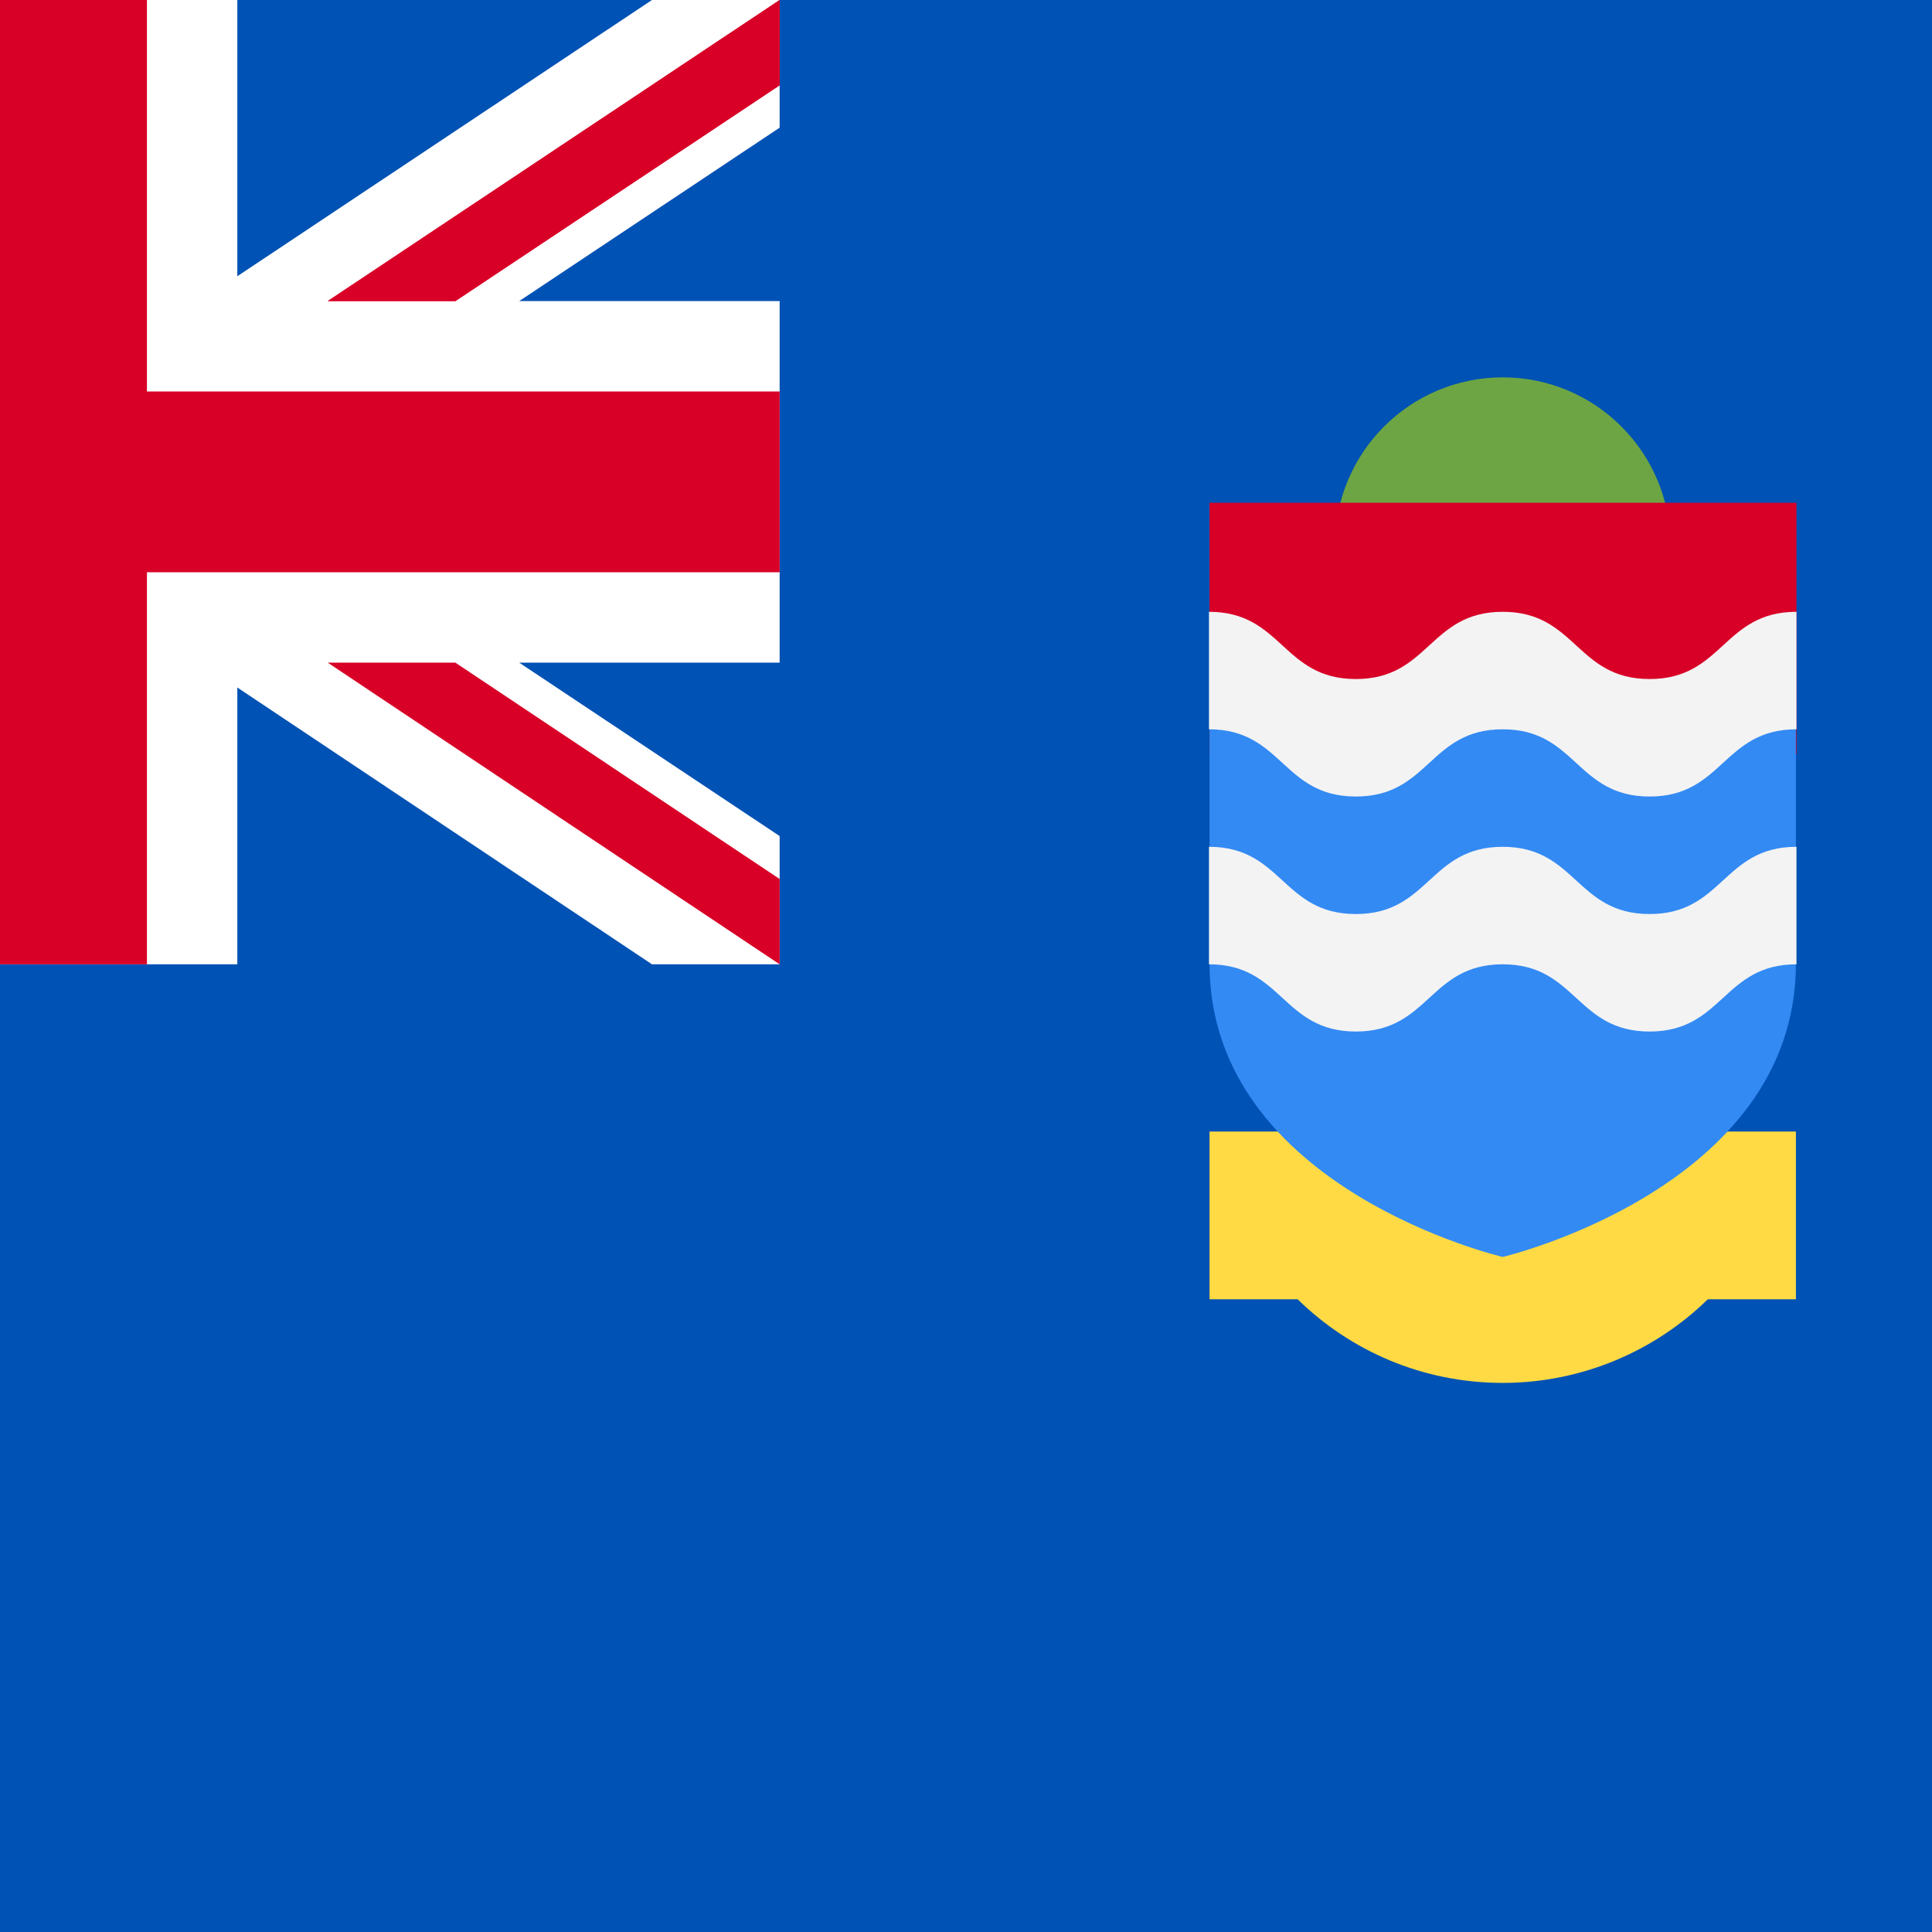
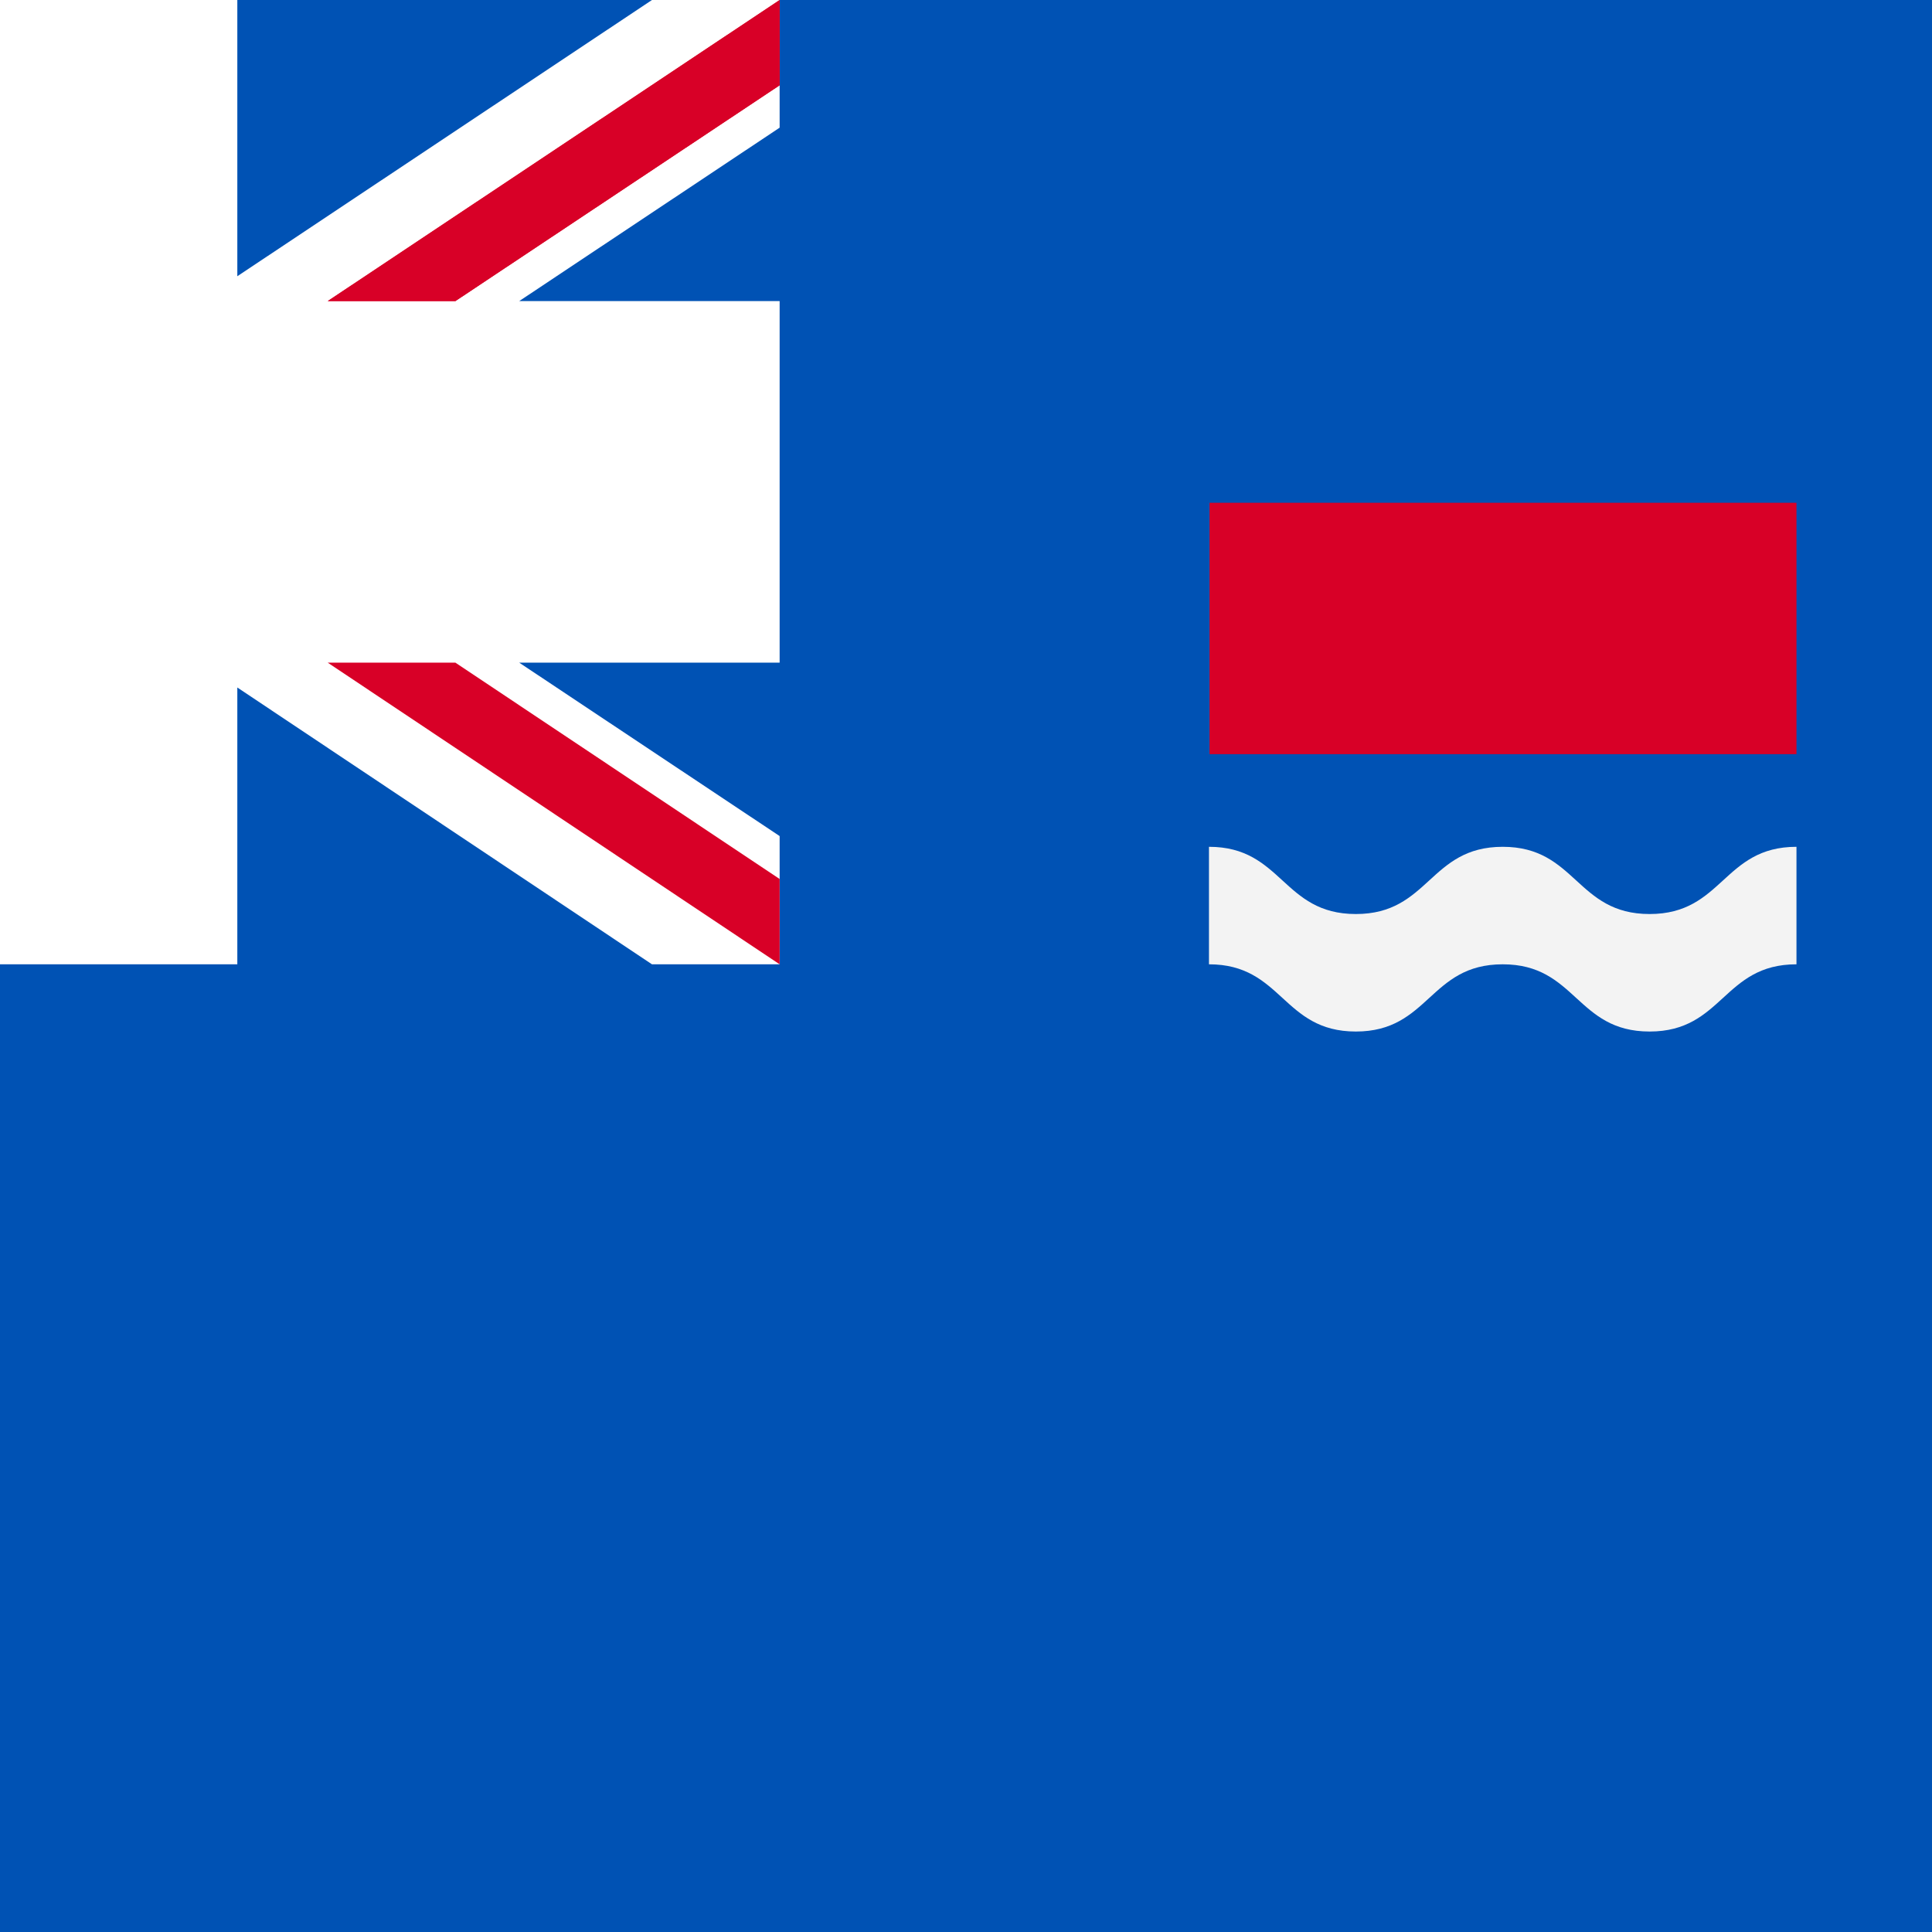
<svg xmlns="http://www.w3.org/2000/svg" viewBox="117.99 0 342 342">
  <rect y="0" fill="#0052B4" width="513" height="342" />
-   <circle fill="#6DA544" cx="384" cy="96.5" r="29.7" />
  <rect x="332.1" y="89" fill="#D80027" width="103.9" height="44.5" />
  <path fill="#496E2D" d="M435.9,170.7L435.9,170.7L435.9,170.7z" />
-   <path fill="#FFDA44" d="M332.1,200.3V230h15.6c9.4,9.2,22.2,14.8,36.3,14.8c14.1,0,27-5.7,36.3-14.8h0.8h14.8v-29.7H332.1z" />
-   <path fill="#338AF3" d="M332.1,126.1v44.5c0,39.8,51.9,51.9,51.9,51.9s51.9-12.2,51.9-51.9v-44.5L332.1,126.1L332.1,126.1z" />
  <g fill="#F3F3F3">
    <path d="M384,149.9c-13,0-13,11.9-26,11.9s-13-11.9-26-11.9v20.8c13,0,13,11.9,26,11.9s13-11.9,26-11.9   c13,0,13,11.9,26,11.9c13,0,13-11.9,26-11.9v-20.8c-13,0-13,11.9-26,11.9C397,161.8,397,149.9,384,149.9z" />
-     <path d="M384,108.3c-13,0-13,11.9-26,11.9s-13-11.9-26-11.9v20.8c13,0,13,11.9,26,11.9s13-11.9,26-11.9   c13,0,13,11.9,26,11.9c13,0,13-11.9,26-11.9v-20.8c-13,0-13,11.9-26,11.9C397,120.2,397,108.3,384,108.3z" />
  </g>
  <polygon fill="#FFFFFF" points="256,0 256,22.6 209.9,53.3 256,53.3 256,117.3 209.9,117.3 256,148 256,170.7 233.4,170.7 160,121.7  160,170.7 96,170.7 96,121.7 22.6,170.7 0,170.7 0,148 46.1,117.3 0,117.3 0,53.3 46.1,53.3 0,22.6 0,0 22.6,0 96,48.9 96,0 160,0  160,48.9 233.4,0 " />
  <g fill="#D80027">
-     <polygon points="144,0 112,0 112,69.3 0,69.3 0,101.3 112,101.3 112,170.7 144,170.7 144,101.3 256,101.3 256,69.3   144,69.3  " />
    <polygon points="0,0 0,15.1 57.4,53.3 80,53.3  " />
    <polygon points="256,0 256,15.1 198.6,53.3 176,53.3  " />
    <polygon points="0,0 0,15.1 57.4,53.3 80,53.3  " />
    <polygon points="256,0 256,15.1 198.6,53.3 176,53.3  " />
    <polygon points="0,170.7 0,155.6 57.4,117.3 80,117.3  " />
    <polygon points="256,170.7 256,155.6 198.6,117.3 176,117.3  " />
  </g>
</svg>